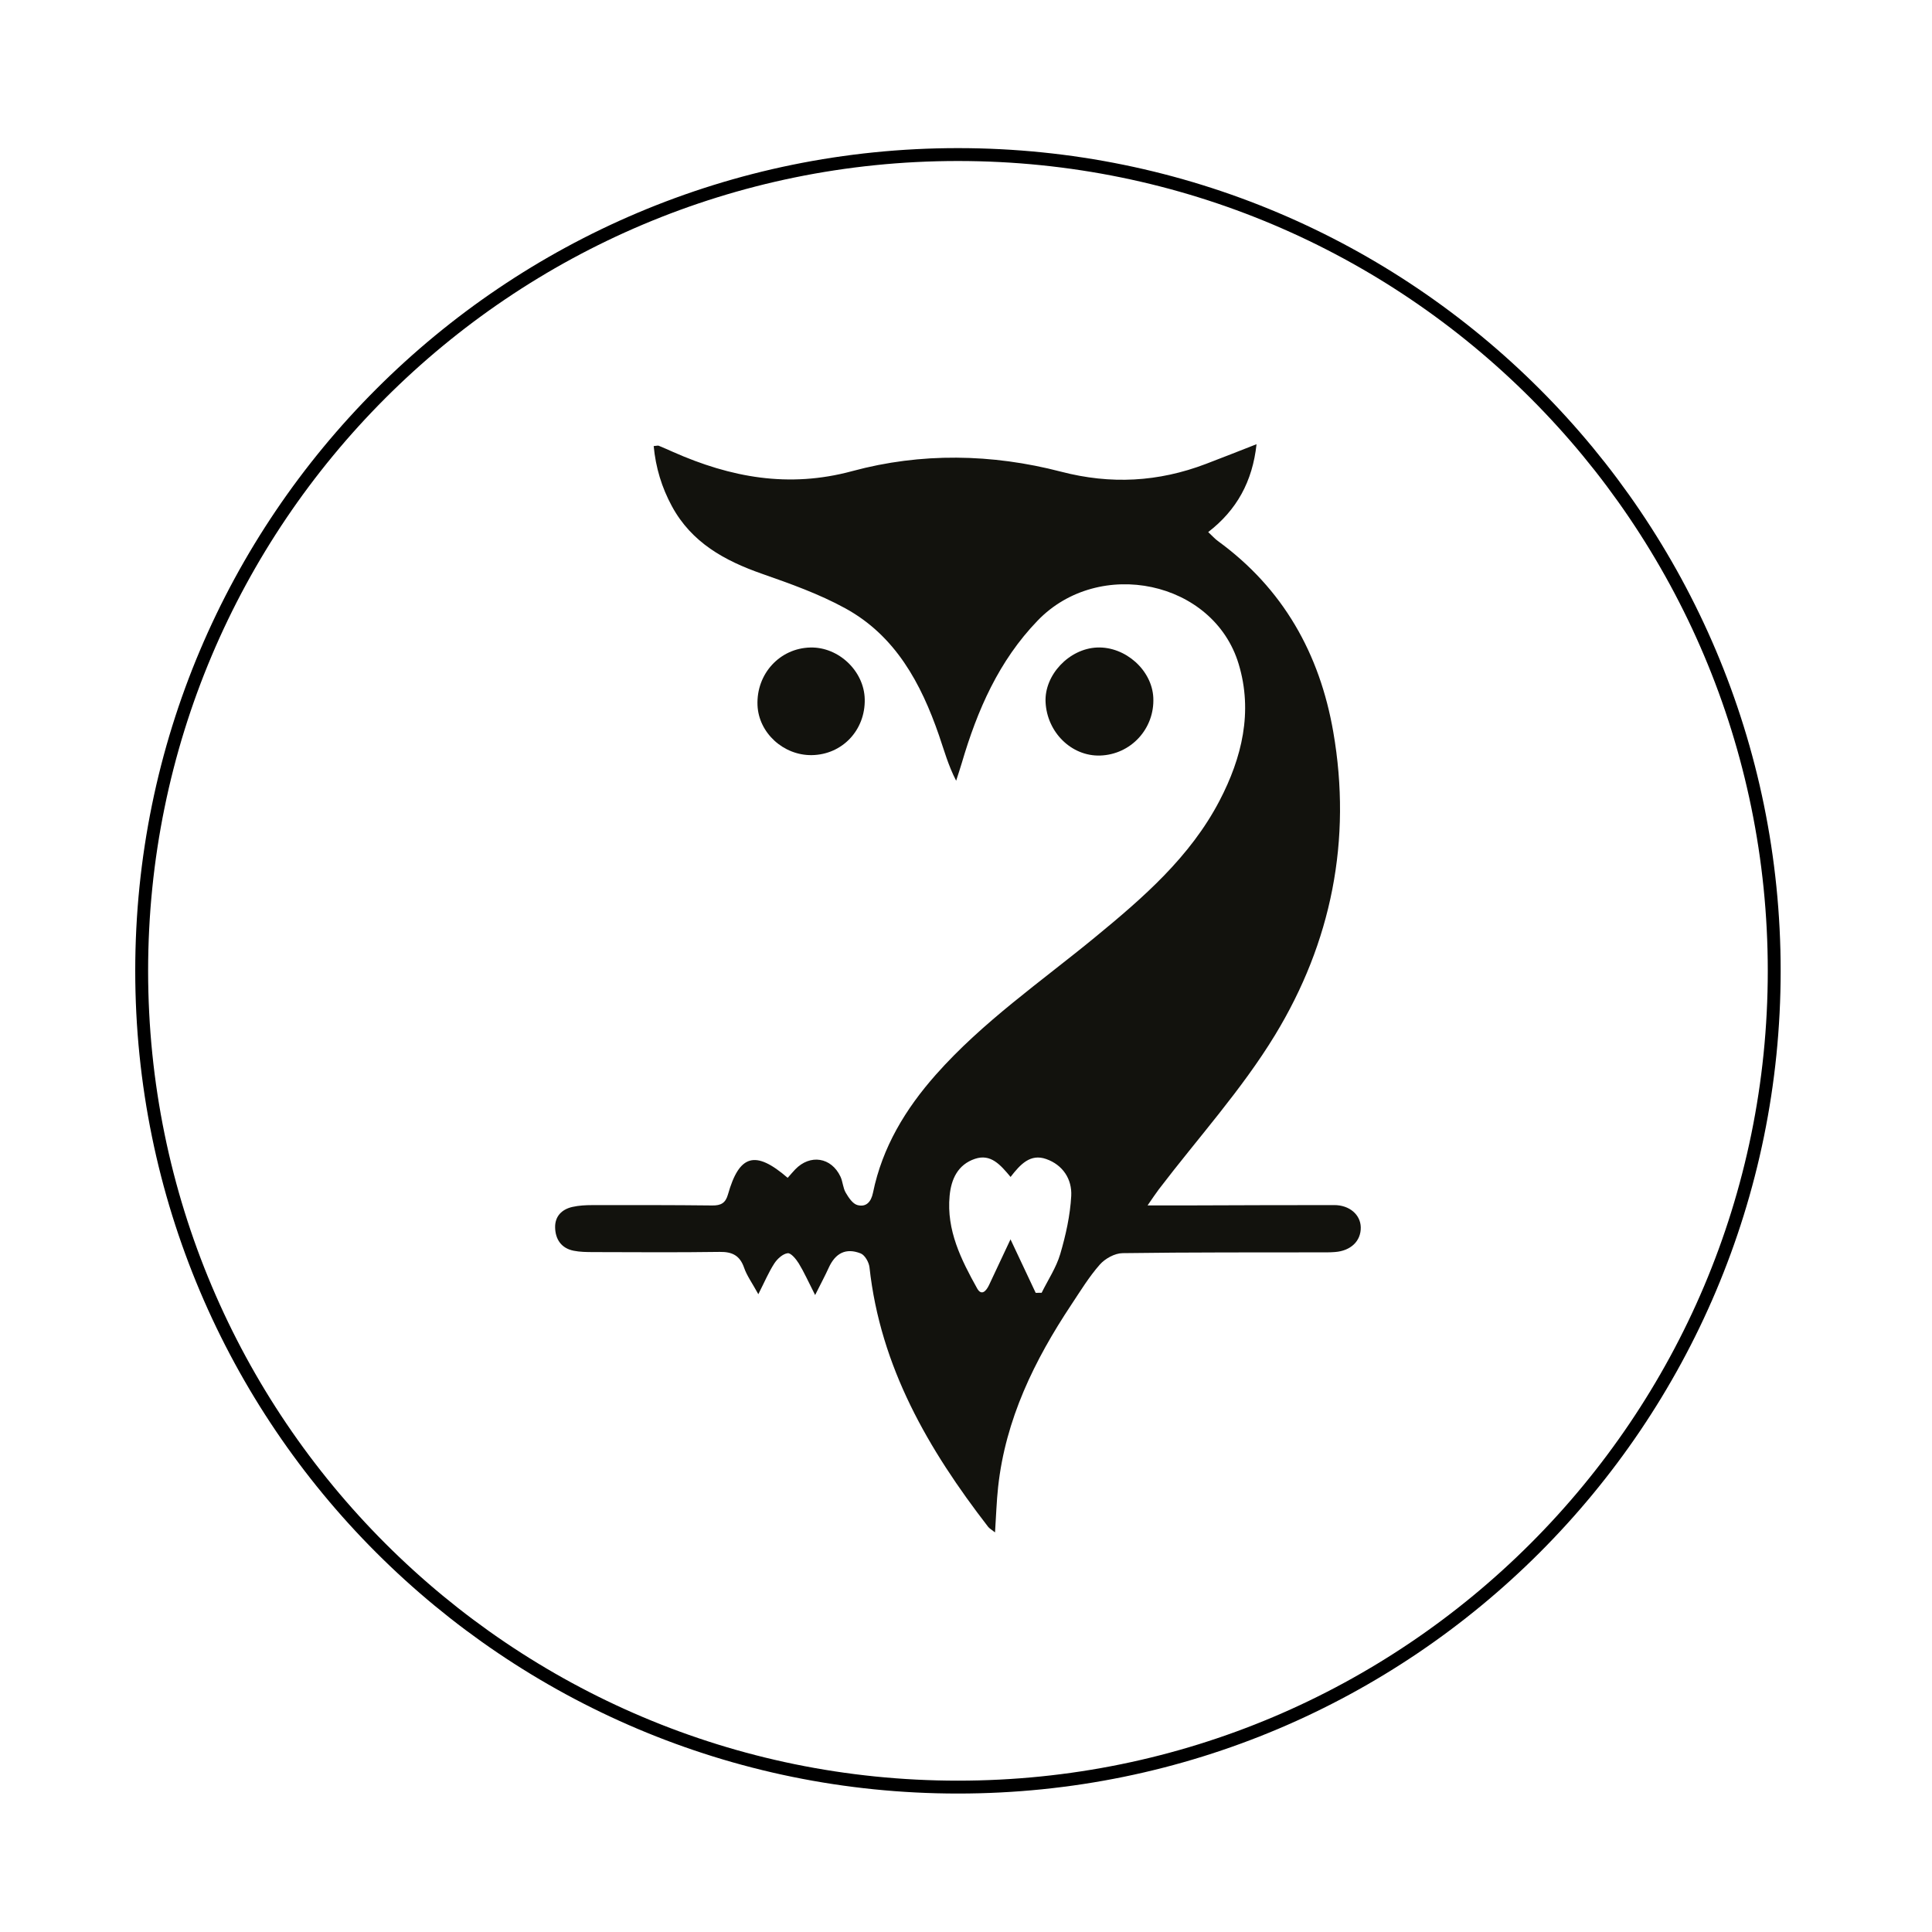
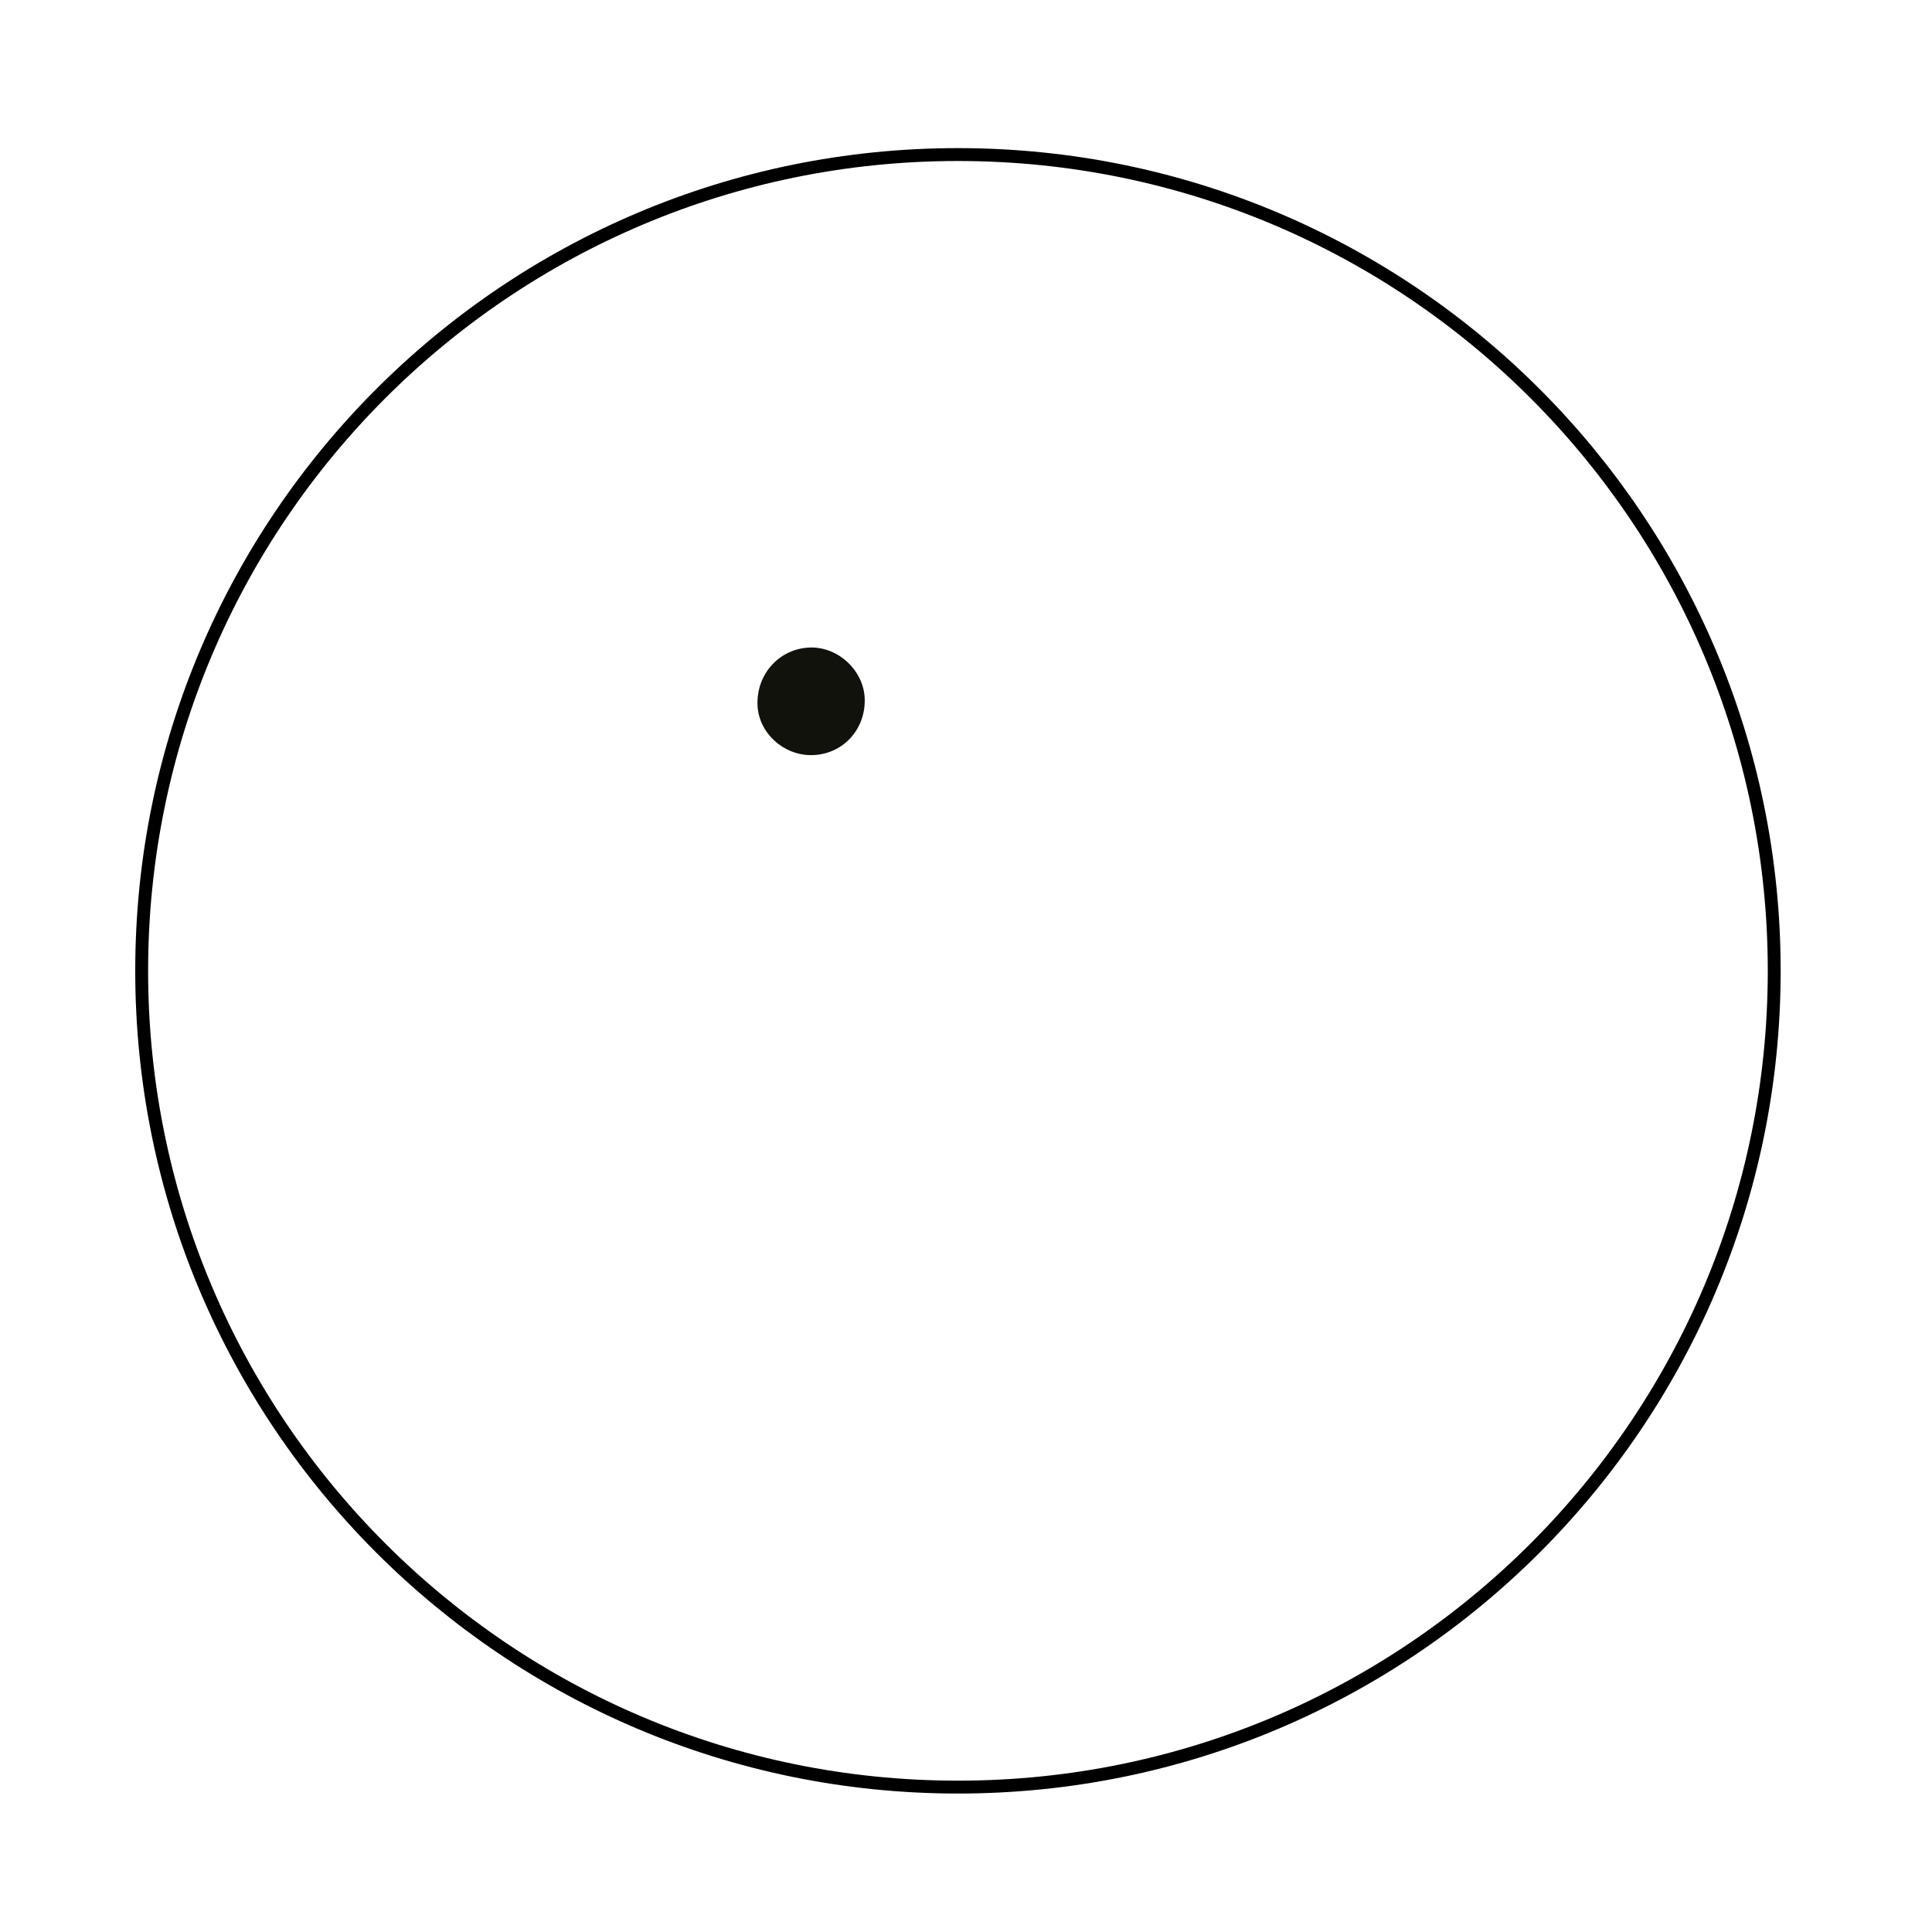
<svg xmlns="http://www.w3.org/2000/svg" data-bbox="44 48 507 507" viewBox="0 0 600 600" data-type="ugc">
  <g>
-     <path d="M414.37 374.25c-14.82-.02-29.64.06-44.46.1-4.08.01-8.16 0-13.52 0 1.62-2.33 2.5-3.68 3.47-4.96 12.14-15.93 25.77-30.95 36.12-47.96 17.49-28.76 23.91-60.55 18.08-94.13-4.22-24.32-15.59-44.56-35.86-59.3-.87-.63-1.59-1.46-2.98-2.76 8.86-6.83 13.76-15.71 15.01-27.29-5.56 2.17-10.65 4.2-15.77 6.14-14.73 5.6-29.5 6.42-44.96 2.39-21.46-5.58-43.47-5.96-64.84-.17-19.74 5.35-37.78 1.96-55.7-5.98-1.45-.64-2.9-1.3-4.38-1.9-.26-.11-.61.03-1.57.1.62 6.67 2.5 12.87 5.67 18.71 6.1 11.24 16.3 16.87 27.92 20.94 8.83 3.09 17.78 6.27 25.94 10.75 15.55 8.53 23.48 23.25 29.06 39.4 1.59 4.61 2.86 9.33 5.34 14.13.59-1.84 1.21-3.68 1.76-5.53 4.81-16.36 11.45-31.65 23.55-44.2 19.09-19.81 54.63-12.4 62.43 13.49 4.48 14.84 1.02 29.11-5.95 42.46-9.12 17.47-23.71 30.12-38.64 42.38-16.83 13.83-34.88 26.24-49.45 42.69-9.44 10.66-16.63 22.54-19.52 36.65-.6 2.95-2.18 4.54-4.82 3.85-1.48-.38-2.77-2.34-3.66-3.87-.86-1.47-.89-3.4-1.62-4.96-2.84-6.04-9.42-7.06-14.05-2.26-.75.78-1.44 1.61-2.35 2.63-10.08-8.72-15.04-7.22-18.55 5.18-.75 2.66-2.19 3.43-4.84 3.4-12.43-.14-24.86-.13-37.29-.11-2.06 0-4.16.11-6.16.56-3.29.74-5.45 2.9-5.38 6.38.08 3.67 1.9 6.44 5.72 7.22 2.01.41 4.12.42 6.18.43 13.07.03 26.14.13 39.2-.06 3.9-.06 6.27 1.11 7.59 4.92.85 2.47 2.47 4.67 4.42 8.22 1.99-3.92 3.24-6.91 4.98-9.58.93-1.42 2.62-2.96 4.13-3.15 1.02-.13 2.62 1.83 3.45 3.17 1.63 2.66 2.9 5.54 5.08 9.82 1.82-3.64 3.1-6.01 4.21-8.46 2.07-4.55 5.32-6.28 9.93-4.47 1.31.51 2.57 2.75 2.74 4.32 3.38 30.95 18.29 56.58 36.83 80.57.43.56 1.12.92 2.16 1.75.34-5.11.47-9.64.96-14.13 2.29-20.98 11.26-39.31 22.74-56.6 2.82-4.24 5.49-8.64 8.84-12.44 1.64-1.86 4.64-3.52 7.05-3.55 21.19-.3 42.39-.21 63.58-.25.8 0 1.59-.04 2.39-.1 4.93-.36 8.11-3.42 8.02-7.69-.09-3.91-3.48-6.88-8.23-6.89zm-85.1 15.19c-1.24 4.22-3.81 8.05-5.78 12.05-.62 0-1.23.01-1.85.01-2.55-5.41-5.1-10.82-7.82-16.61-2.39 5.1-4.52 9.65-6.67 14.2-.84 1.78-2.31 3.5-3.69 1.04-4.96-8.91-9.56-18.05-8.55-28.75.49-5.23 2.57-9.7 7.86-11.49 4.93-1.66 7.92 1.85 11.07 5.62 3.04-3.93 6.13-7.29 11.04-5.57 5.2 1.81 8.08 6.28 7.8 11.46-.33 6.06-1.69 12.18-3.41 18.04z" fill="#12120d" />
    <path d="M252.13 234.51c9.44-.15 16.63-7.75 16.42-17.37-.19-8.72-8.08-16.24-16.85-16.05-9.53.2-16.85 8.18-16.45 17.93.35 8.56 8.05 15.63 16.88 15.49z" fill="#12120d" />
-     <path d="M358.17 216.67c-.4-8.54-8.66-15.92-17.43-15.58-8.7.34-16.43 8.52-16.03 16.96.45 9.39 8.07 16.86 16.93 16.59 9.57-.3 16.98-8.34 16.53-17.97z" fill="#12120d" />
    <path fill="none" stroke="#000000" stroke-width="4" stroke-miterlimit="10" d="M551 301.5C551 441.504 437.504 555 297.5 555 157.496 555 44 441.504 44 301.5 44 161.496 157.496 48 297.5 48 437.504 48 551 161.496 551 301.5z" />
  </g>
</svg>